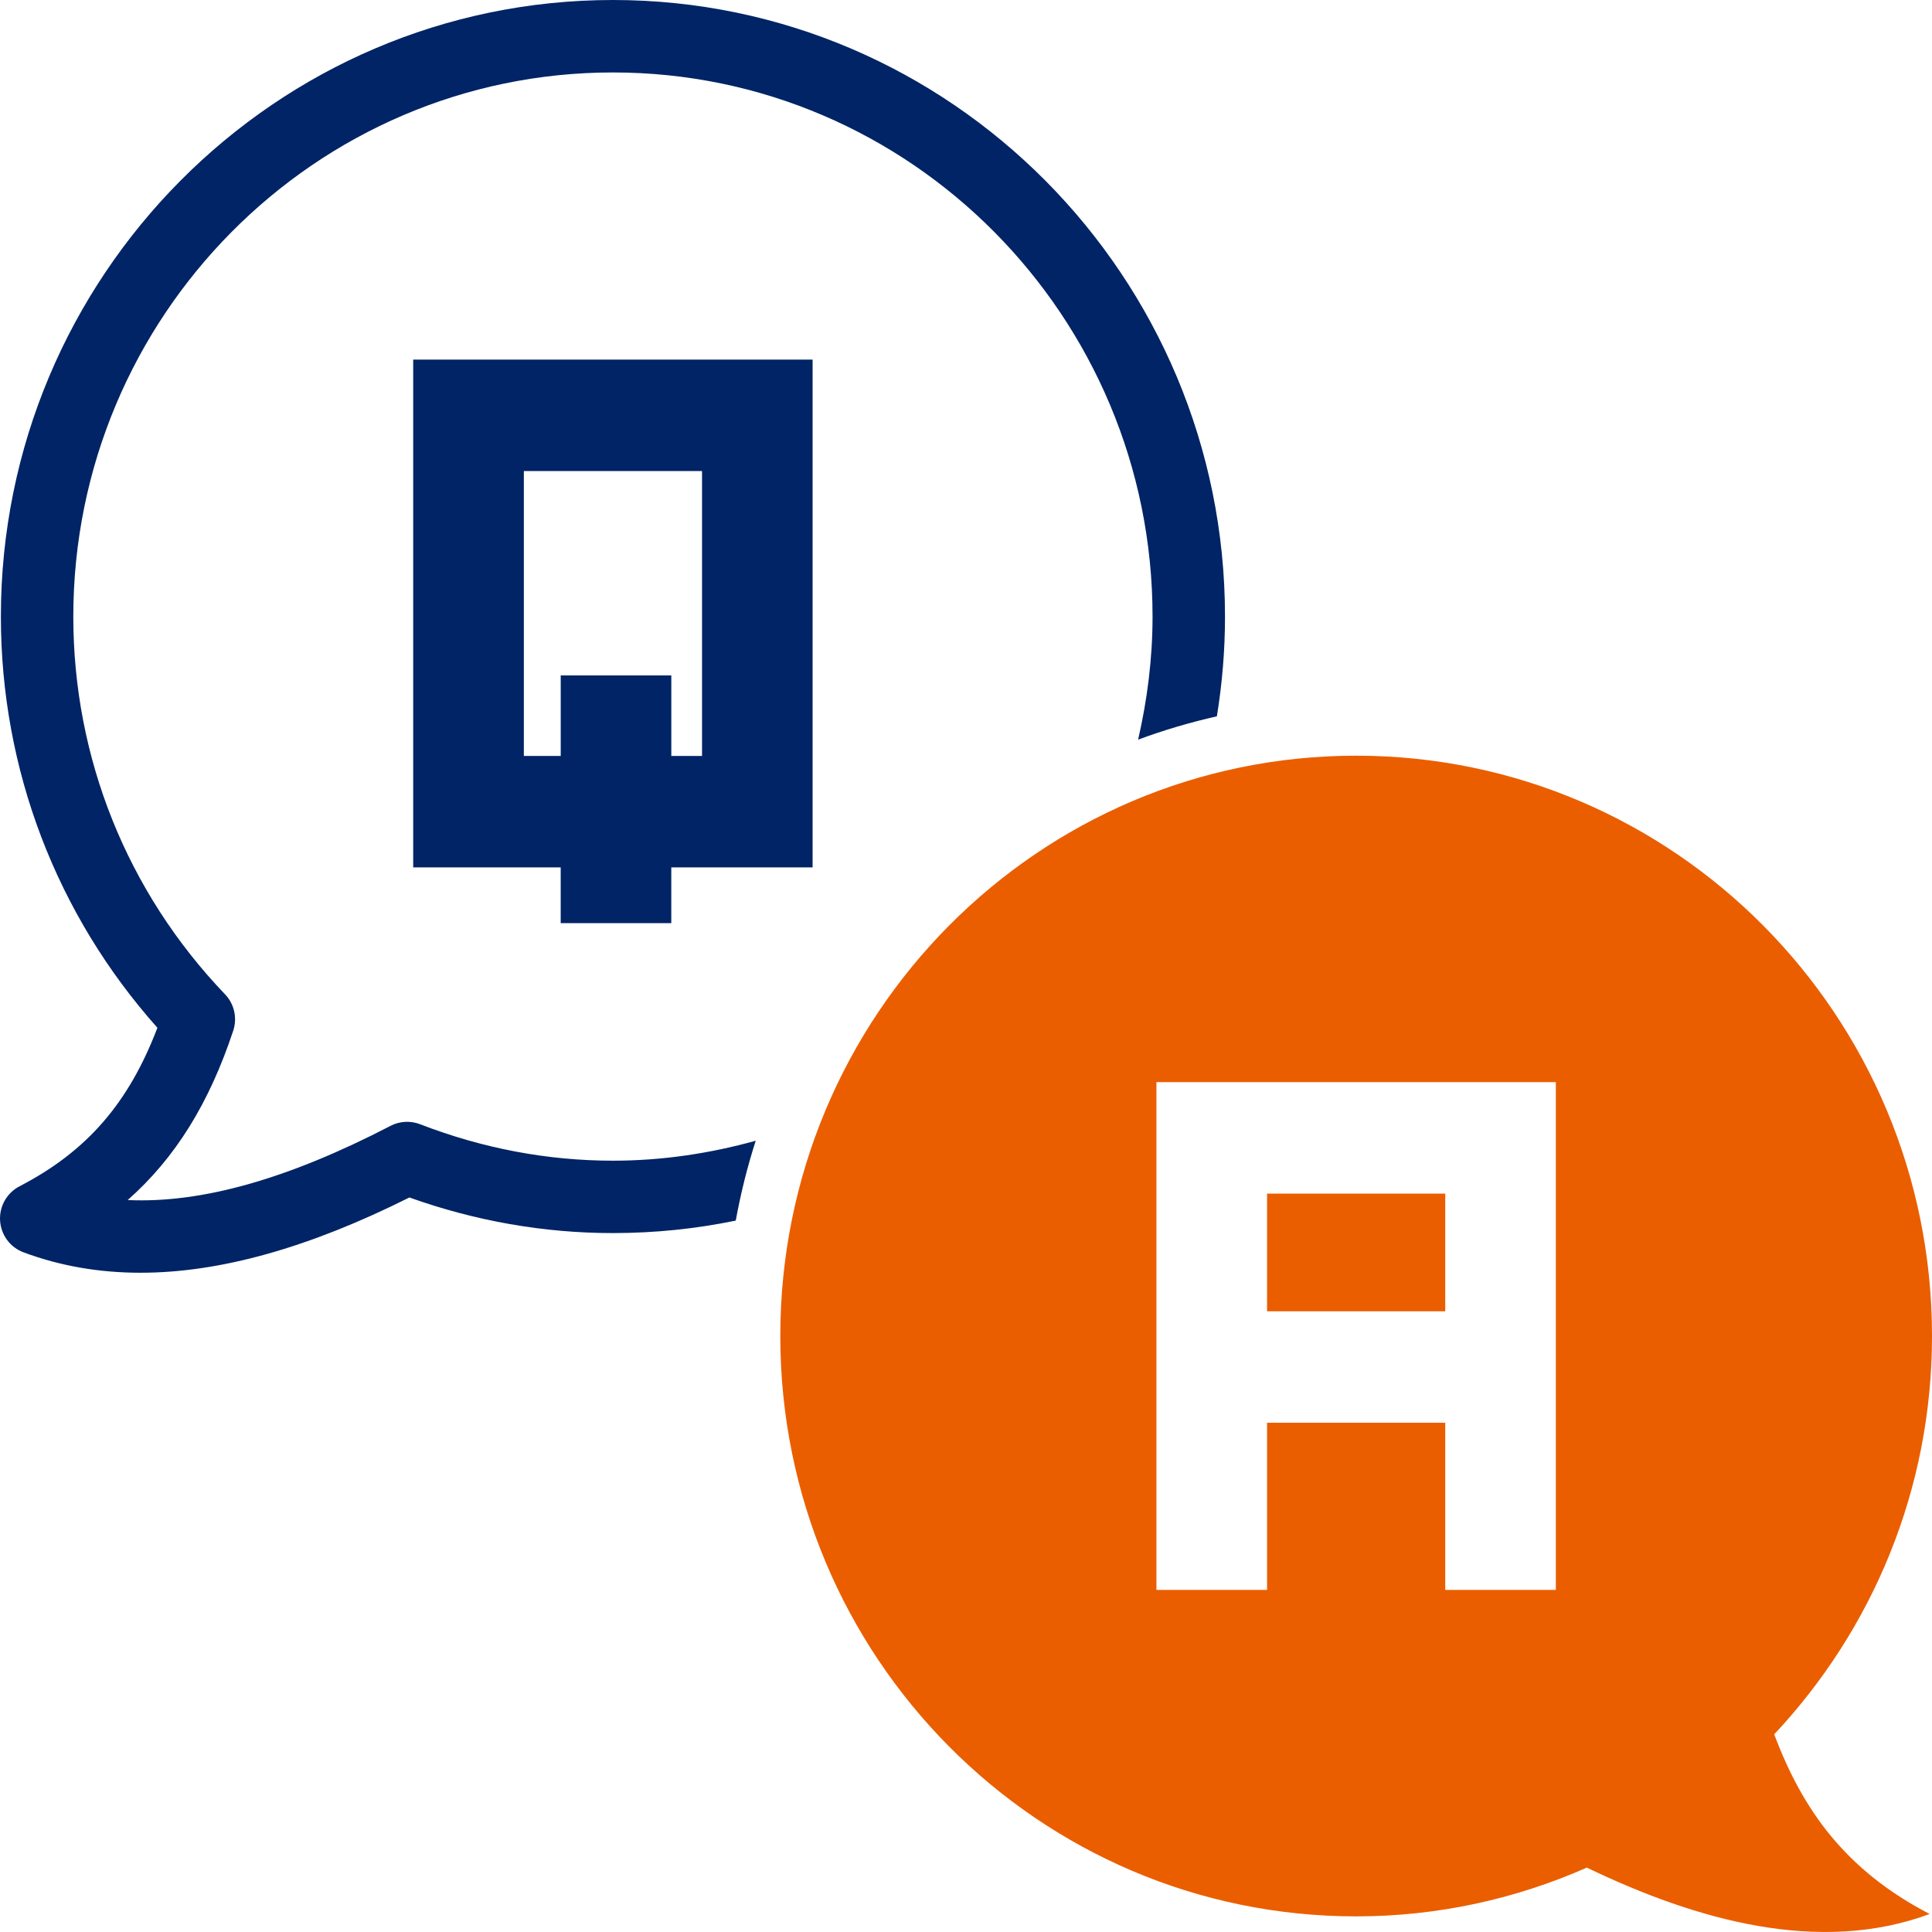
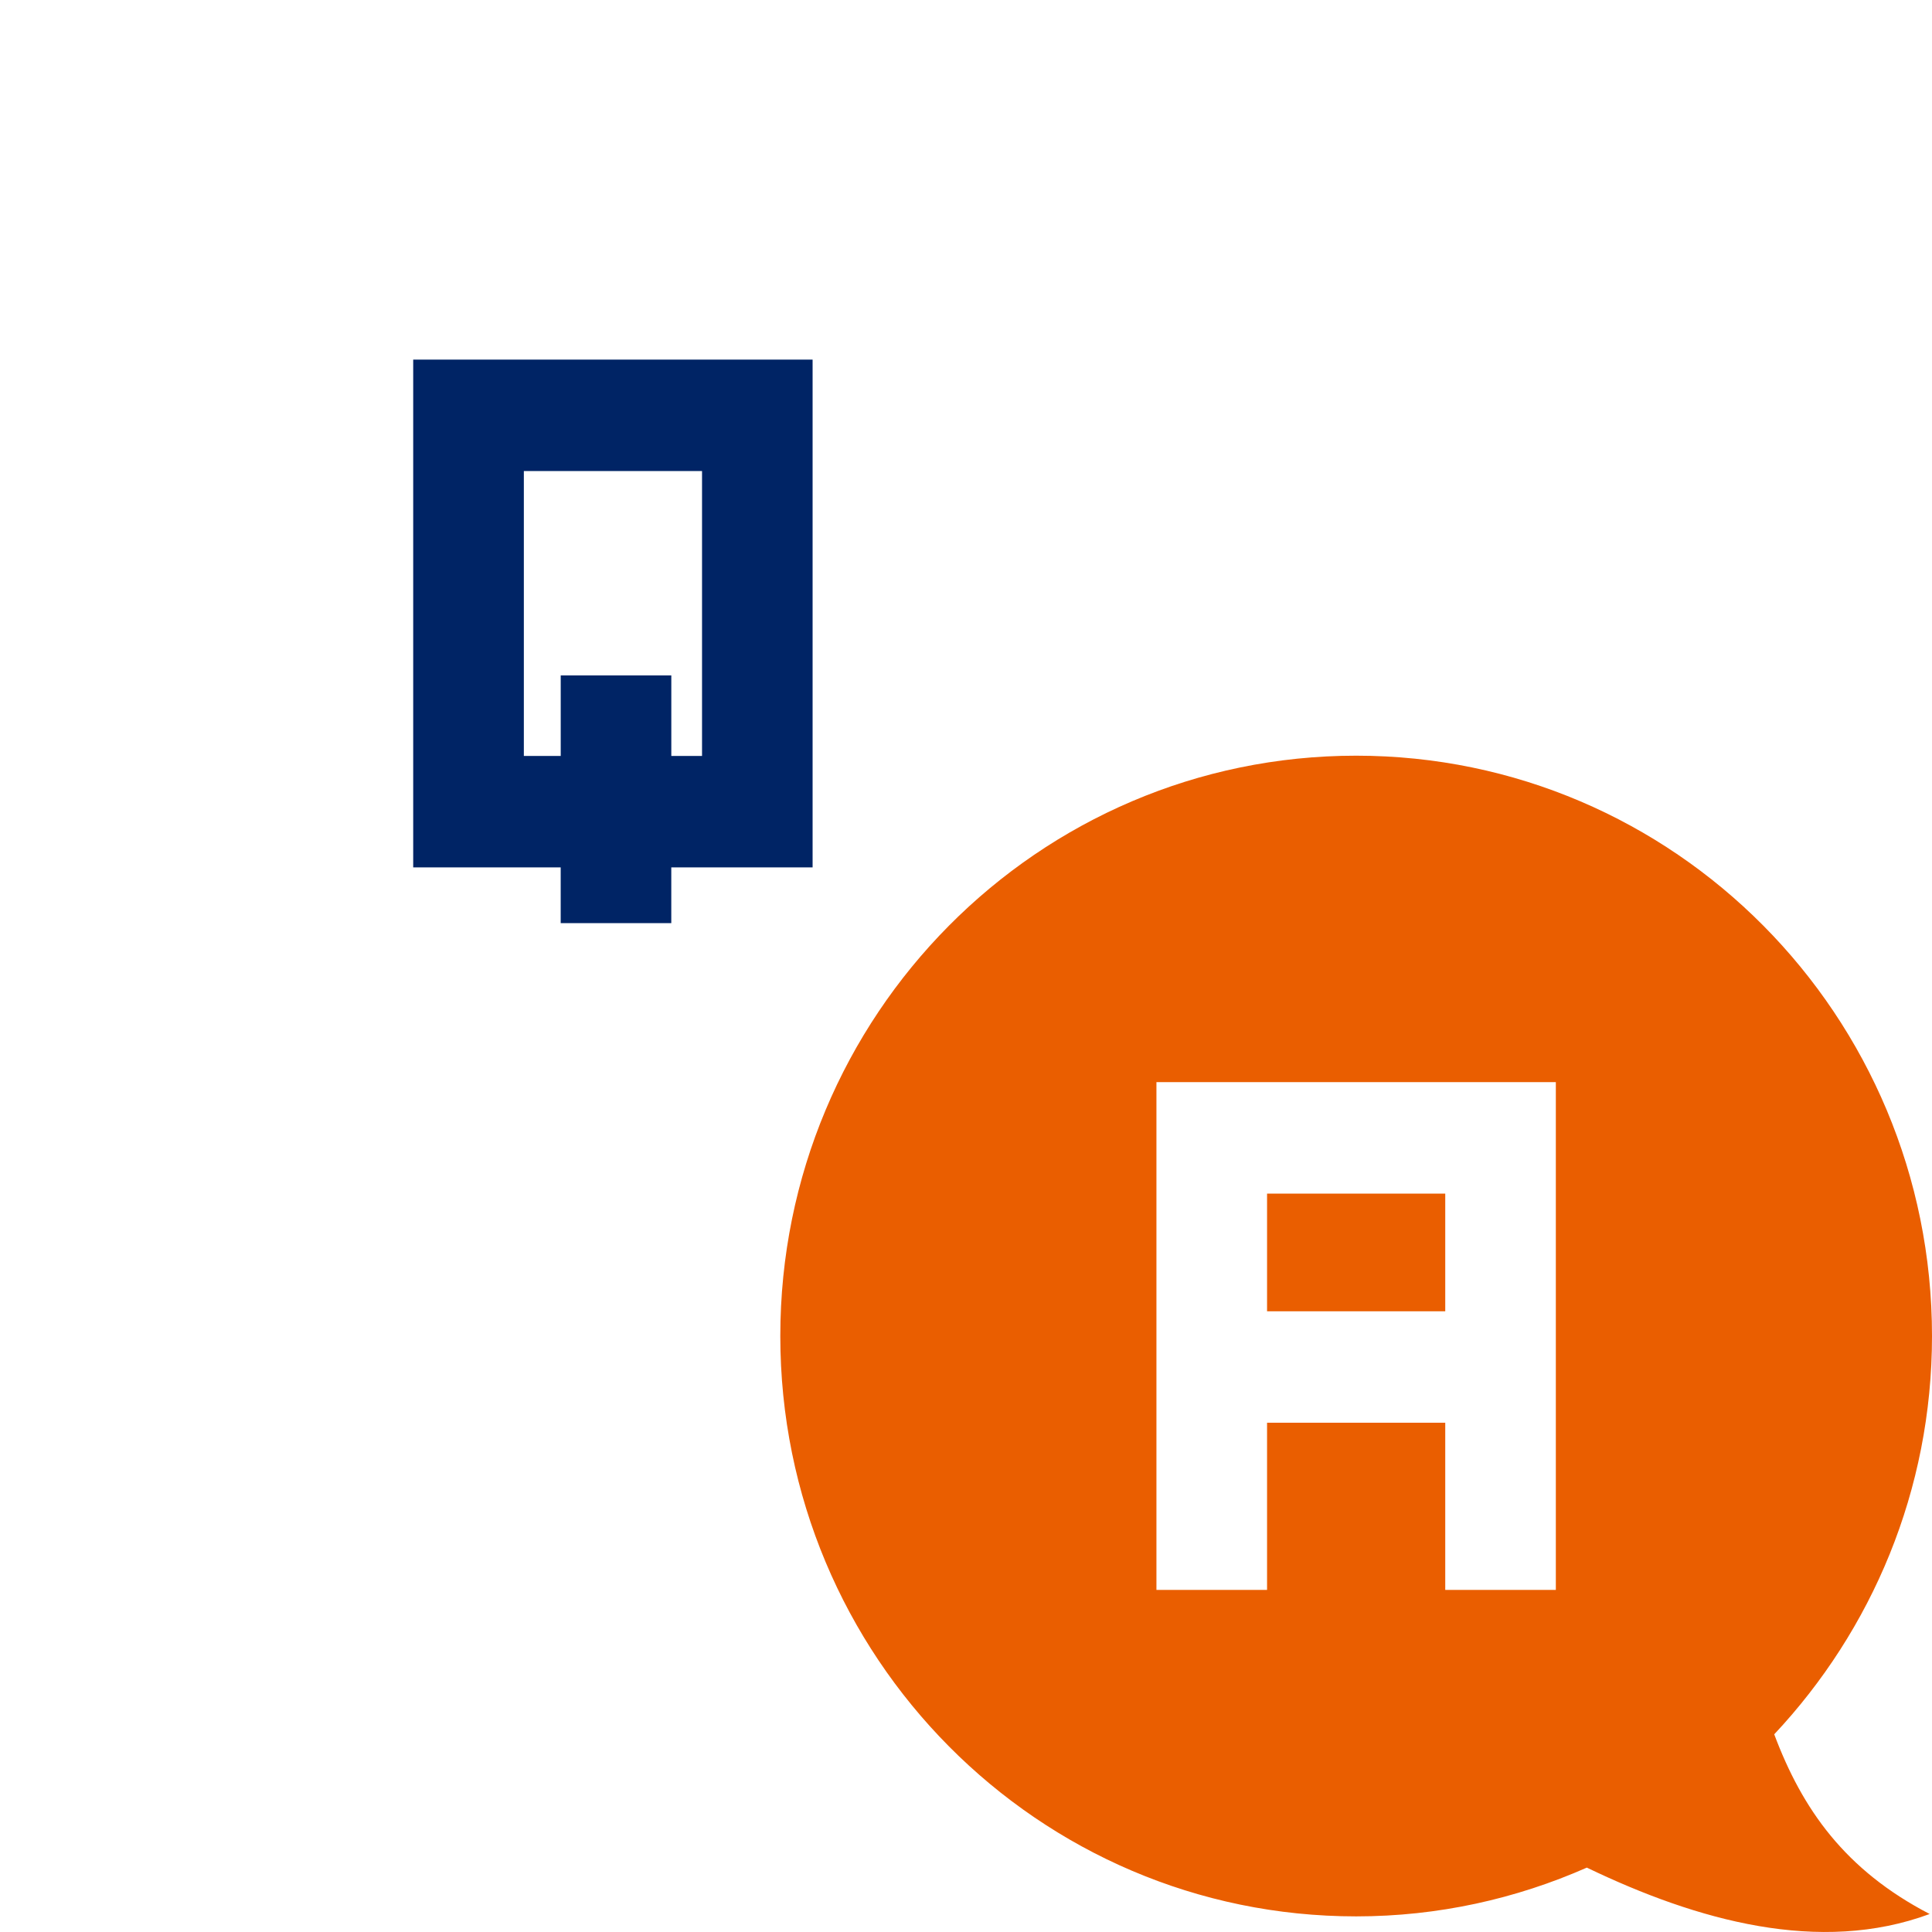
<svg xmlns="http://www.w3.org/2000/svg" id="_レイヤー_1" data-name="レイヤー_1" version="1.1" viewBox="0 0 70 70">
  <defs>
    <style>
      .st0 {
        fill: #002465;
      }

      .st1 {
        fill: #ea5e00;
      }
    </style>
  </defs>
-   <path class="st0" d="M27.382,41.331c-1.651.458-3.381.723-5.174.723-2.369,0-4.719-.444-6.985-1.32-.351-.136-.744-.114-1.077.06-3.688,1.913-6.829,2.81-9.52,2.686,1.731-1.528,2.953-3.51,3.824-6.135.153-.461.039-.97-.298-1.321-3.544-3.701-5.496-8.56-5.496-13.683C2.657,11.469,11.427,2.625,22.208,2.625s19.551,8.844,19.551,19.714c0,1.536-.193,3.024-.523,4.46.924-.344,1.878-.624,2.854-.846.191-1.177.294-2.383.294-3.613C44.384,10.021,34.436,0,22.208,0S.032,10.021.032,22.339c0,5.53,2.008,10.789,5.671,14.899-1.046,2.746-2.57,4.486-4.994,5.743-.461.239-.738.728-.706,1.245.032.519.366.97.853,1.15,1.324.492,2.732.738,4.235.738,2.878,0,6.103-.905,9.742-2.727,2.397.856,4.875,1.29,7.375,1.29,1.523,0,3.011-.156,4.449-.452.181-.989.422-1.956.725-2.896Z" />
  <path class="st0" d="M29.443,31.427h-5.121v2.02h-4.007v-2.02h-5.344V13.029h14.471v18.398ZM20.316,27.389v-2.917h4.007v2.917h1.113v-10.322h-6.456v10.322h1.336Z" />
  <path class="st1" d="M52.364,43.246h-6.456v4.264h6.456v-4.264ZM64.283,62.838c3.535-3.767,5.717-8.837,5.717-14.431,0-11.613-9.341-21.027-20.864-21.027s-20.864,9.414-20.864,21.027,9.341,21.027,20.864,21.027c2.974,0,5.797-.637,8.358-1.767,4.002,1.927,8.442,3.155,12.421,1.681-3.065-1.592-4.615-3.797-5.631-6.51ZM56.372,57.606h-4.008v-6.058h-6.456v6.058h-4.008v-18.398h14.471v18.398Z" />
</svg>